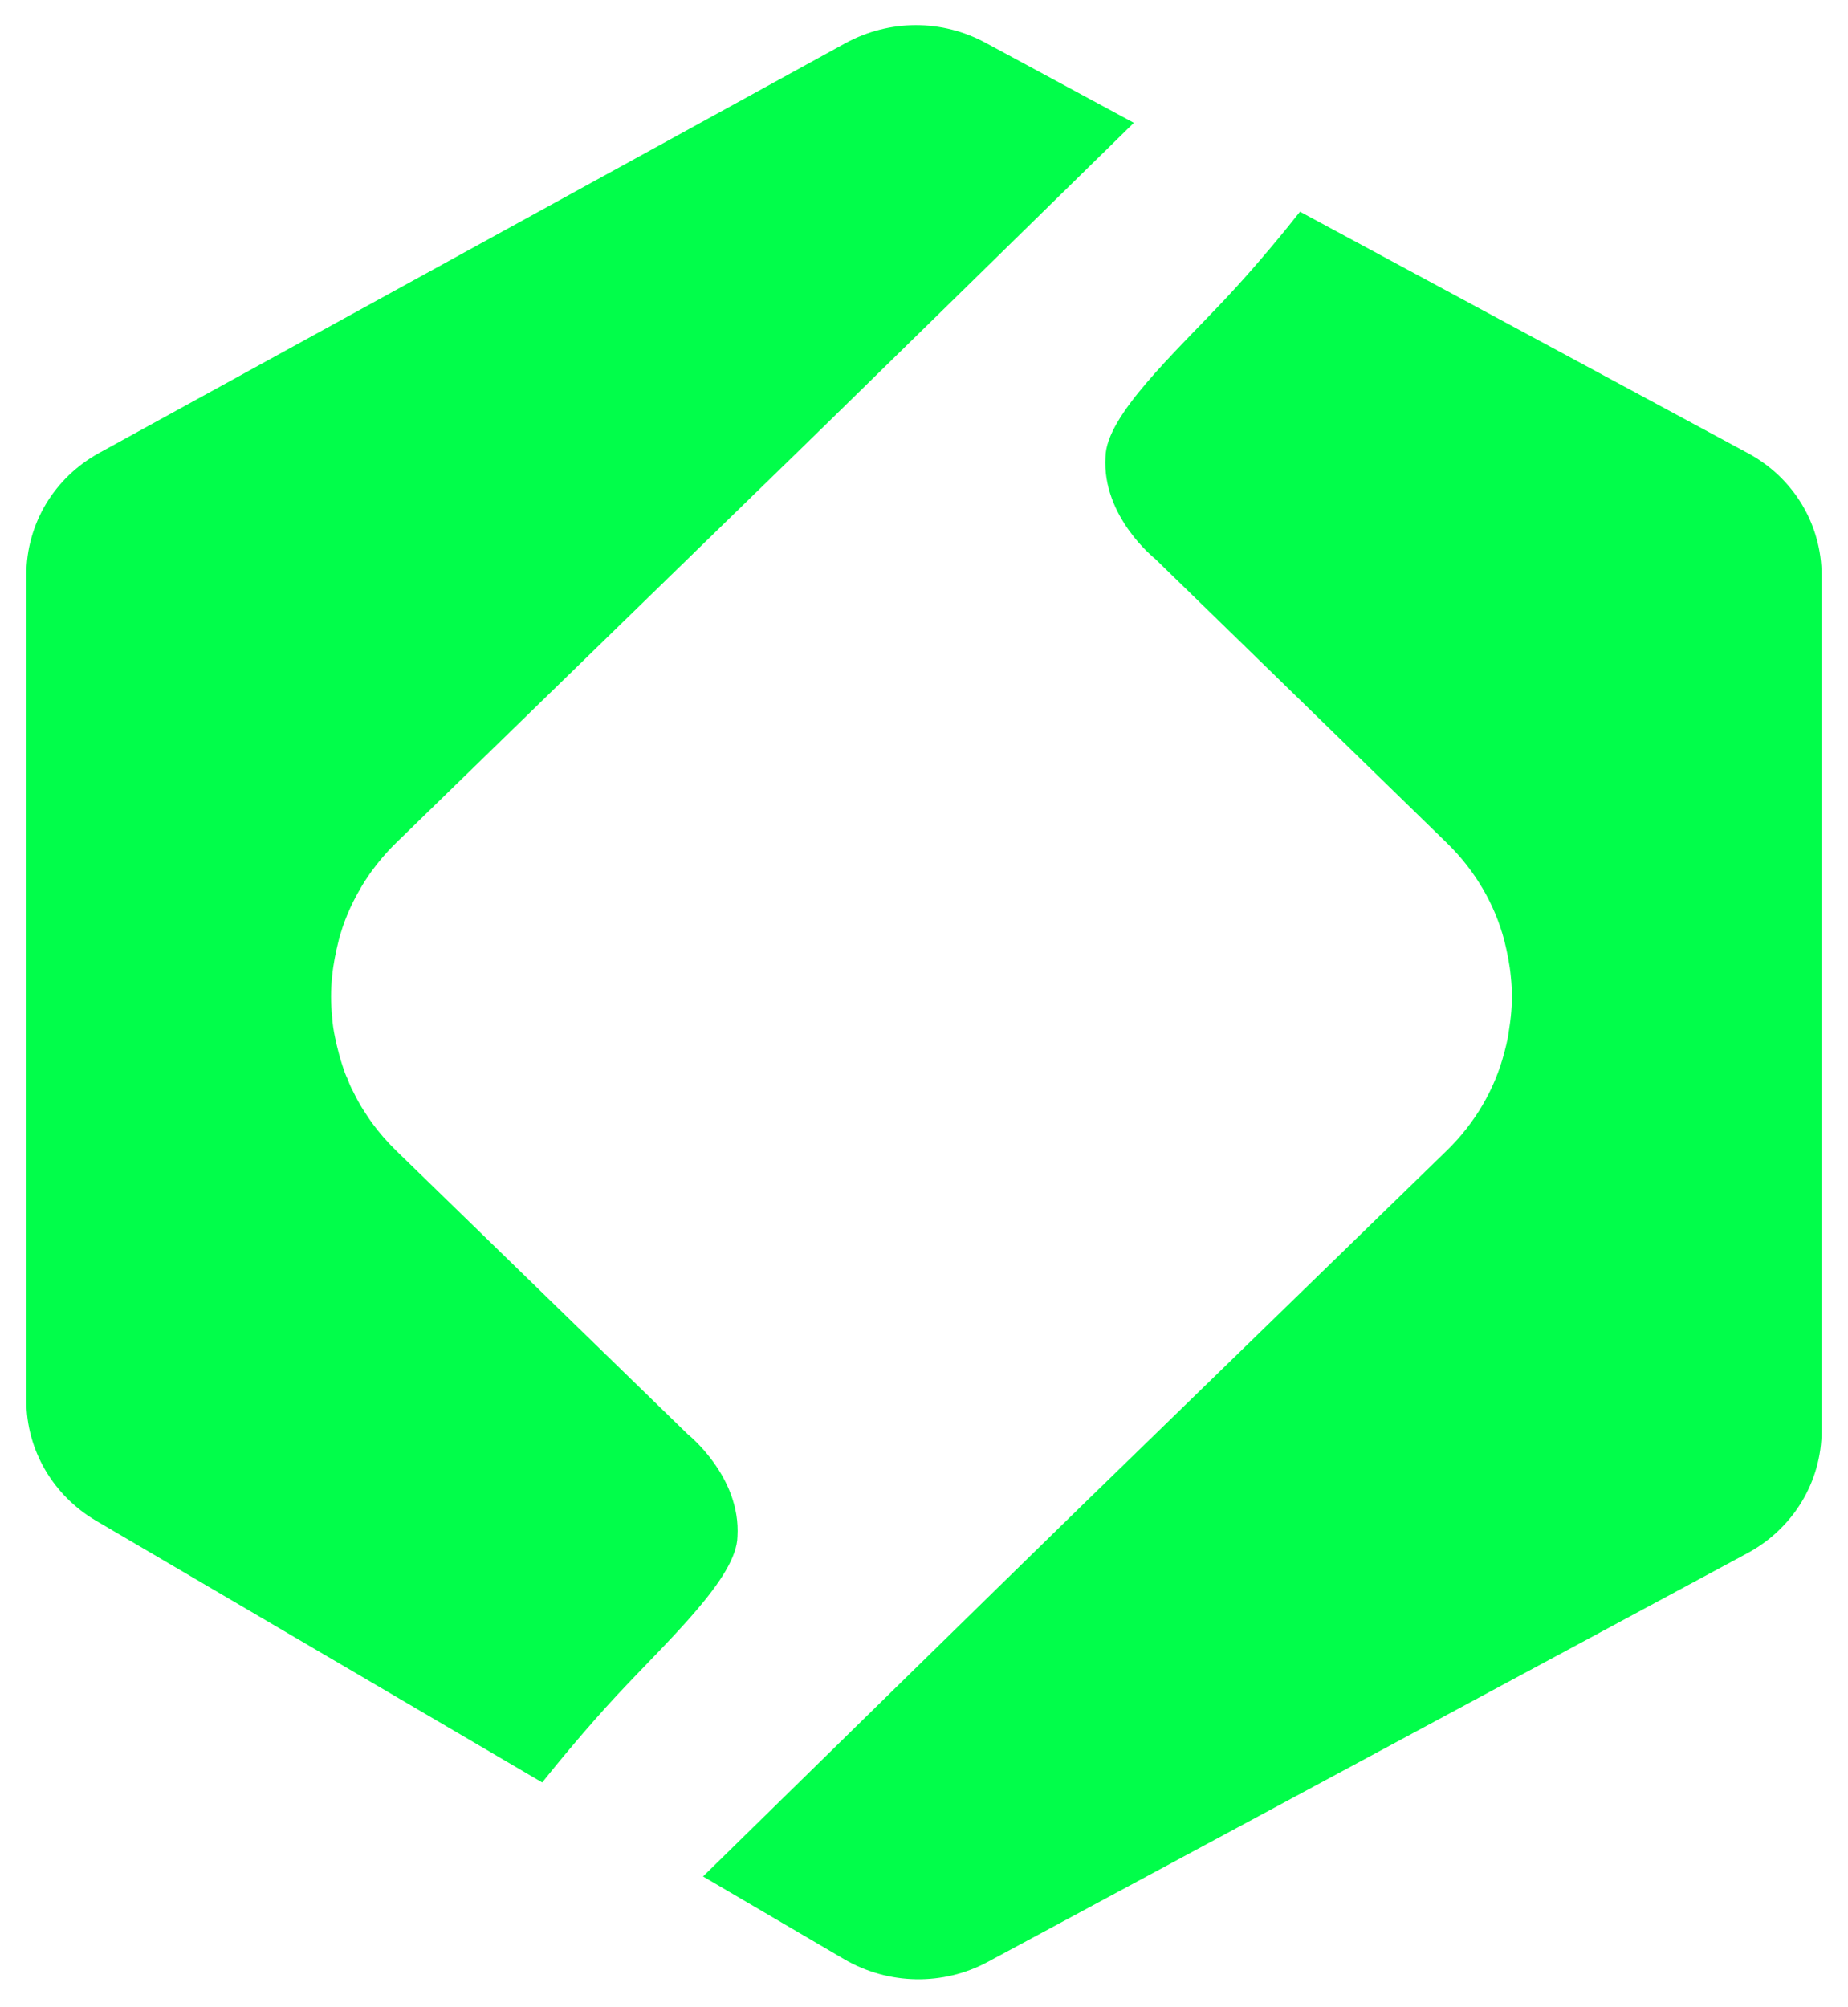
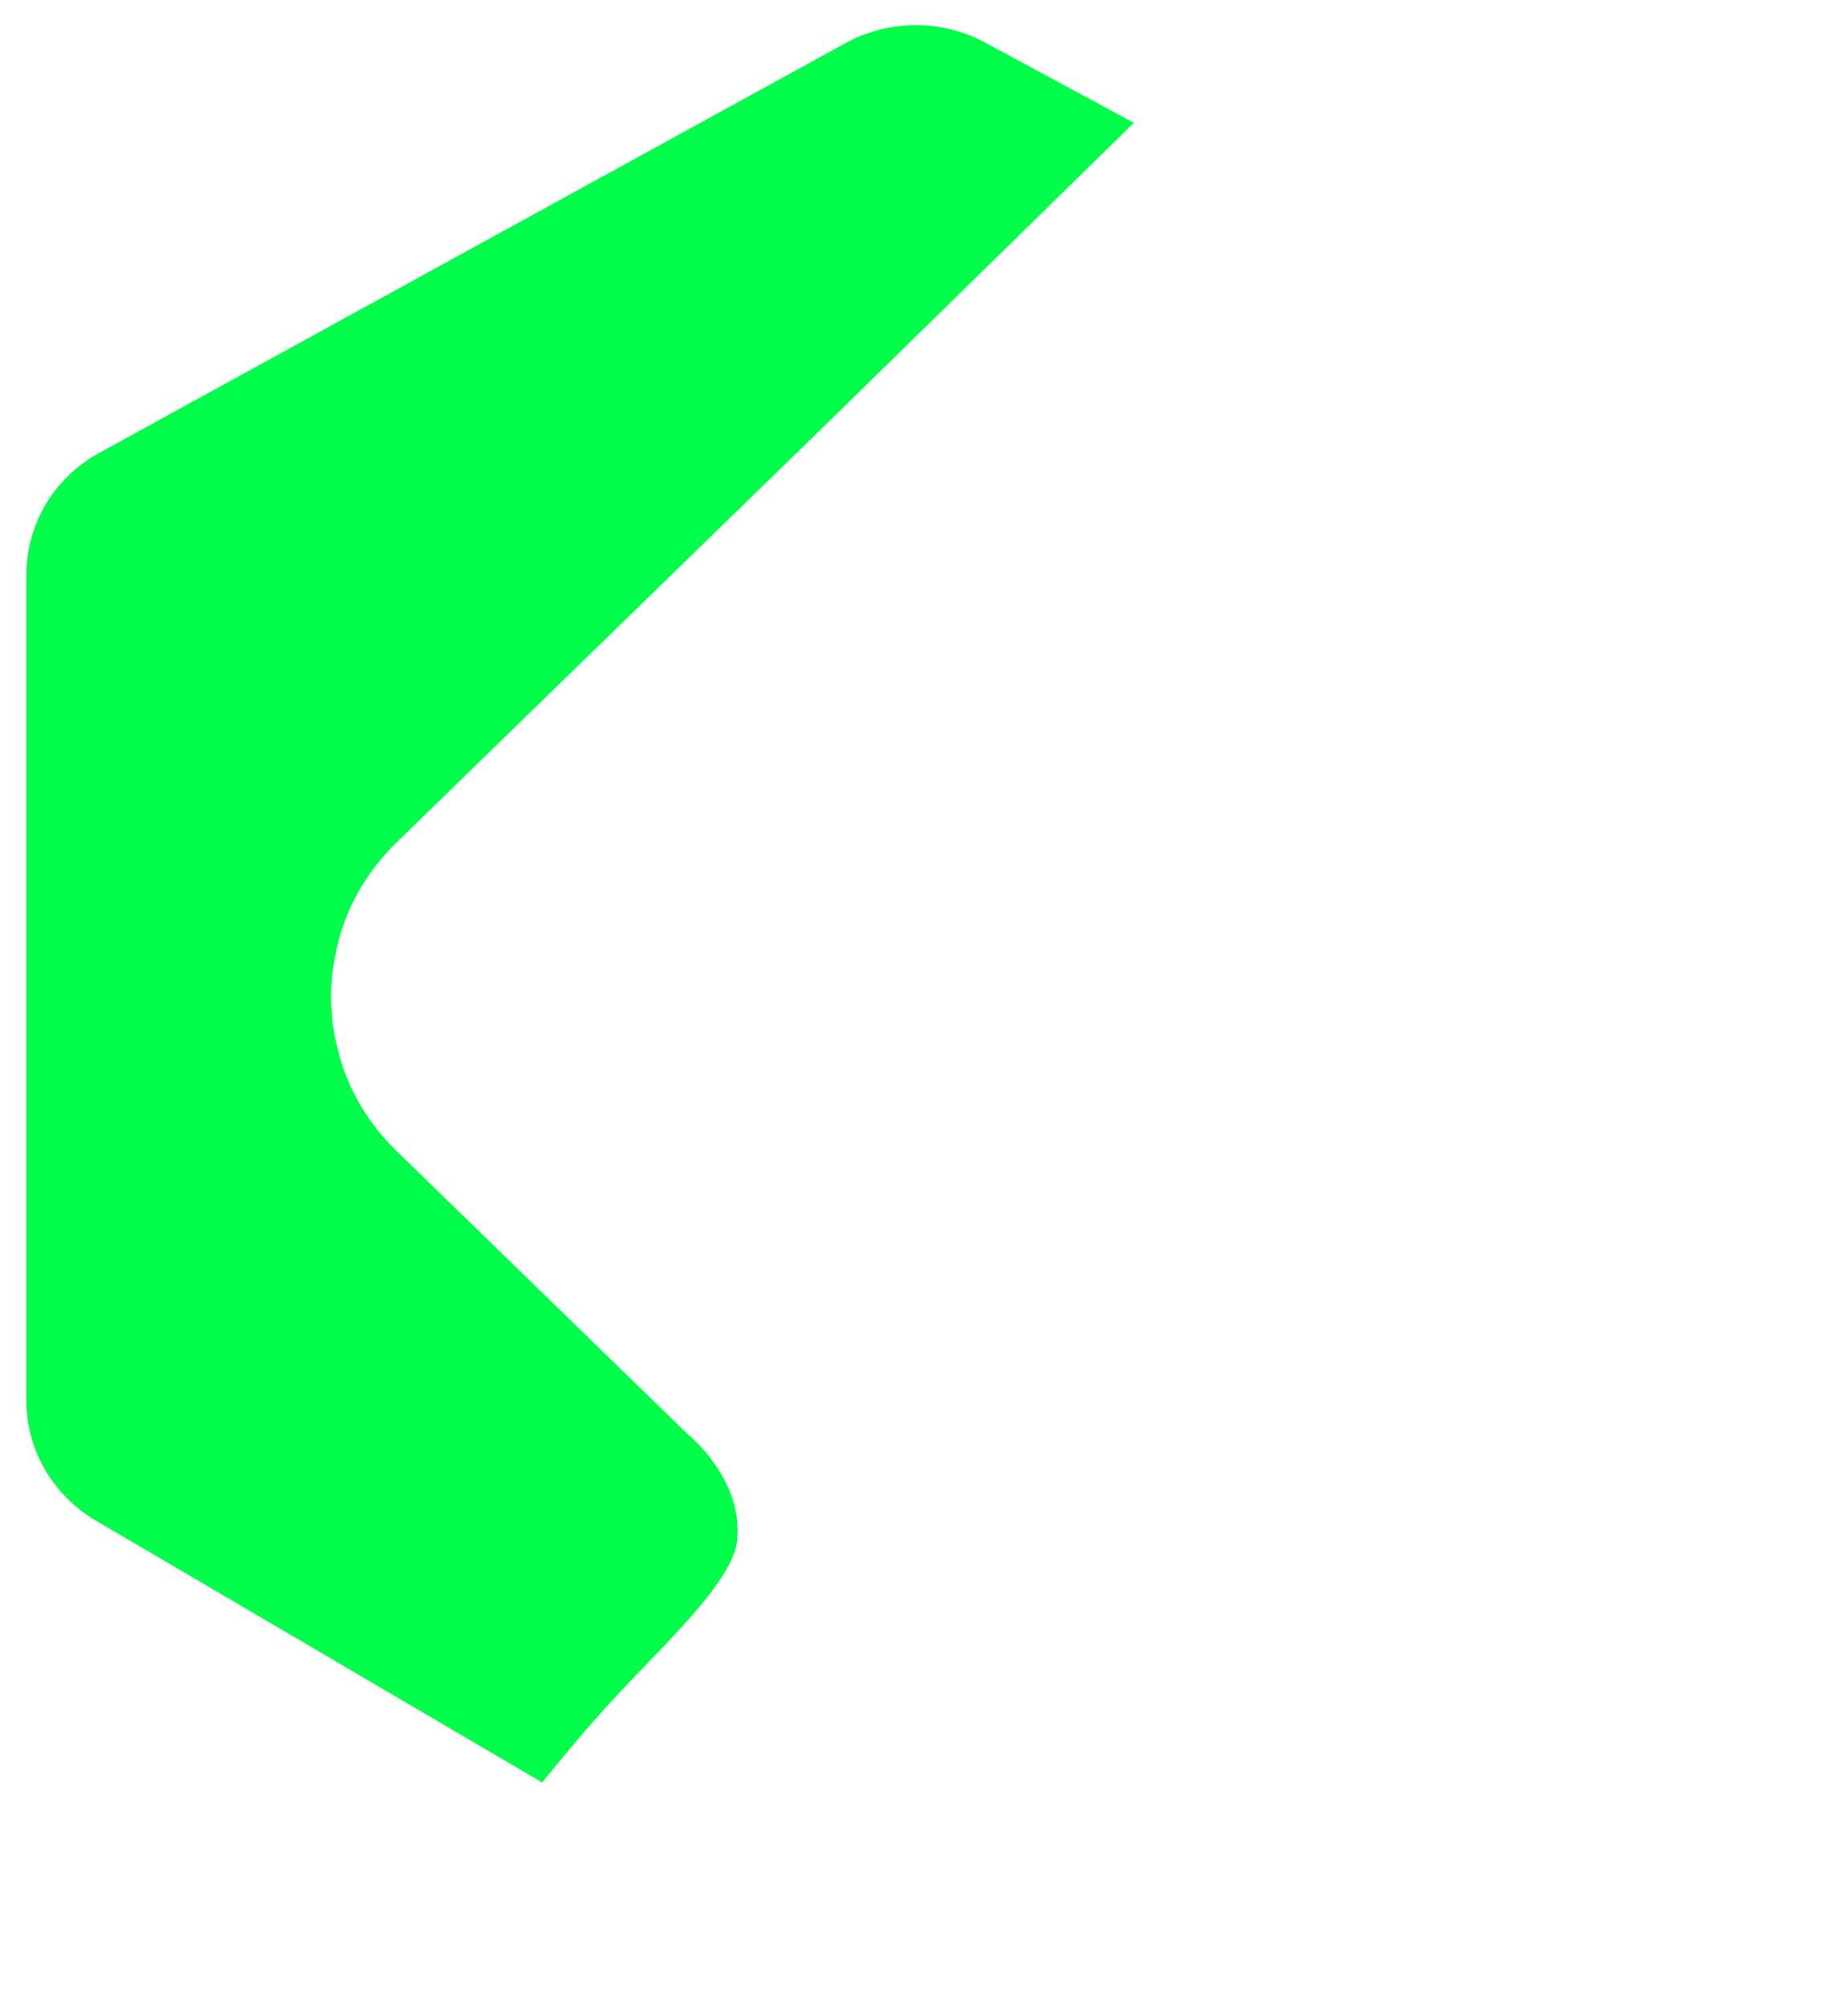
<svg xmlns="http://www.w3.org/2000/svg" width="35" height="38" viewBox="0 0 35 38" fill="none">
  <g clip-path="url(#clip0_34_761)">
    <path d="M21.479 2.321C20.429 3.348 15.579 8.104 14.468 9.178L7.504 15.955C7.319 16.135 7.161 16.322 7.017 16.522C6.949 16.622 6.88 16.722 6.825 16.822C6.64 17.136 6.503 17.462 6.414 17.803C6.359 18.029 6.311 18.256 6.29 18.49C6.263 18.743 6.263 18.99 6.29 19.244C6.297 19.377 6.318 19.51 6.345 19.637C6.366 19.737 6.386 19.831 6.414 19.93C6.434 20.017 6.462 20.097 6.489 20.184C6.517 20.271 6.544 20.351 6.585 20.431C6.613 20.511 6.647 20.591 6.688 20.664C6.75 20.791 6.818 20.918 6.901 21.044C6.949 21.118 6.997 21.191 7.045 21.258C7.182 21.445 7.333 21.618 7.504 21.785L13.027 27.154C13.027 27.154 14.036 27.955 13.967 29.089C13.953 29.863 12.684 31.023 11.682 32.097C11.099 32.724 10.53 33.418 10.269 33.745L1.817 28.789C1.001 28.308 0.5 27.448 0.5 26.521V10.879C0.5 9.918 1.028 9.038 1.886 8.571L16.018 0.814C16.841 0.367 17.843 0.36 18.673 0.814L21.479 2.328V2.321Z" fill="#01FE4A" />
-     <path d="M34.5 10.892V27.087C34.5 28.048 33.965 28.935 33.1 29.402L18.714 37.139C17.864 37.6 16.828 37.58 15.991 37.093L13.315 35.525C14.063 34.792 19.277 29.682 20.436 28.555L27.399 21.785C27.948 21.251 28.312 20.611 28.49 19.93C28.518 19.83 28.538 19.737 28.559 19.637C28.579 19.503 28.6 19.377 28.614 19.243C28.641 18.99 28.641 18.743 28.614 18.489C28.593 18.256 28.545 18.029 28.49 17.802C28.312 17.129 27.948 16.488 27.399 15.955L21.877 10.579C21.877 10.579 20.869 9.785 20.937 8.651C20.951 7.87 22.22 6.71 23.222 5.643C23.798 5.029 24.354 4.348 24.621 4.008L33.1 8.577C33.965 9.038 34.5 9.925 34.5 10.892Z" fill="#01FE4A" />
  </g>
  <defs>
    <clipPath id="clip0_34_761">
      <rect width="34" height="37" fill="white" transform="translate(0.5 0.473)" />
    </clipPath>
  </defs>
</svg>